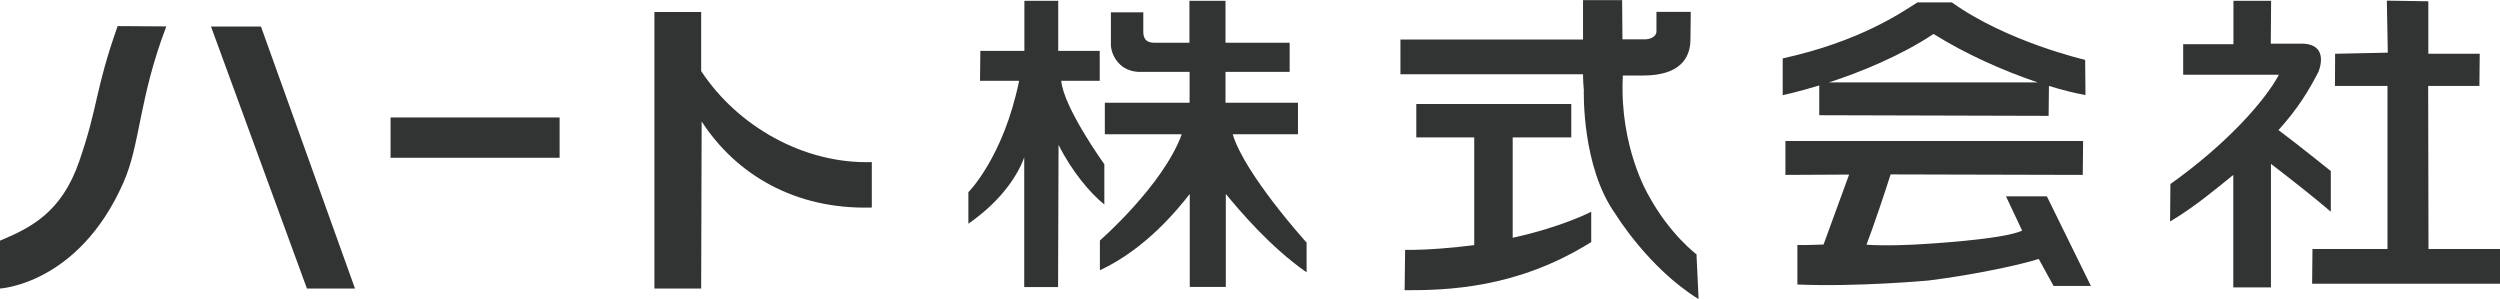
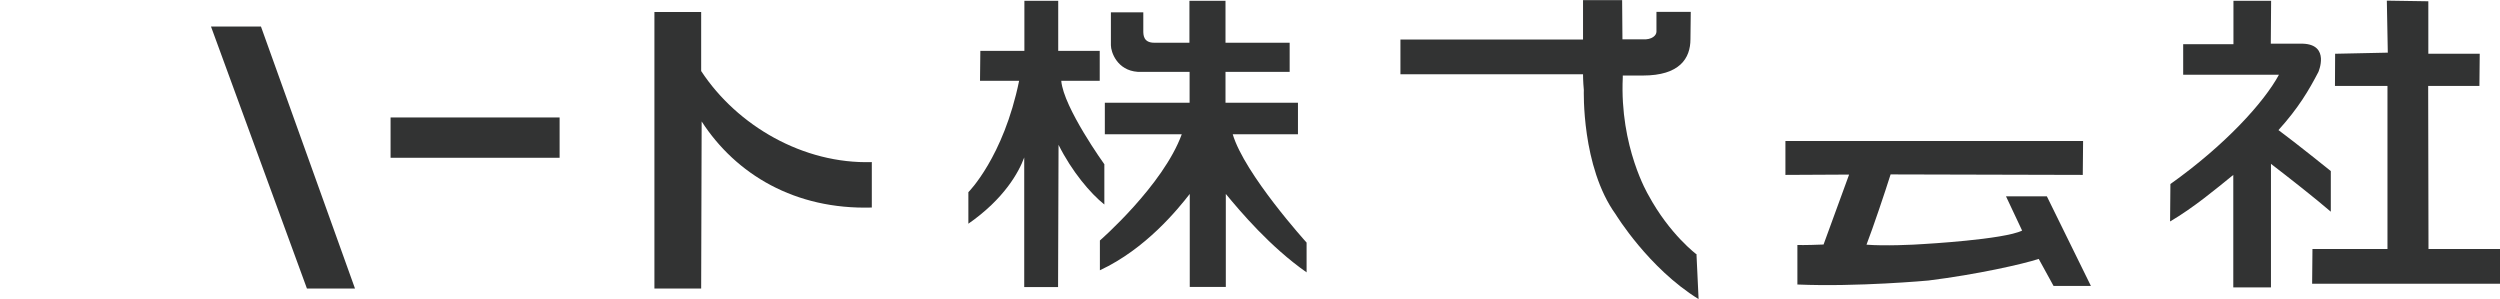
<svg xmlns="http://www.w3.org/2000/svg" width="184" height="22" viewBox="0 0 184 22" fill="none">
  <g clip-path="url(#clip0_442_4705)">
    <path d="M41.187 8.645H28.746V11.612H41.187V8.645Z" fill="#323333" />
-     <path d="M12.241 1.943C10.197 7.302 10.35 10.588 9.069 13.473C5.768 20.928 0 21.235 0 21.235V17.713C2.279 16.759 4.535 15.629 5.827 11.883C7.26 7.749 6.954 6.748 8.658 1.92" fill="#323333" />
    <path d="M15.53 1.955H19.207L26.127 21.235H22.59L15.53 1.955Z" fill="#323333" />
    <path d="M51.606 5.241V0.883H48.165V21.235H51.606L51.642 8.939C54.167 12.837 58.514 15.44 64.165 15.275V11.93C59.137 12.084 54.261 9.269 51.606 5.229V5.241Z" fill="#323333" />
    <path d="M178.737 18.326L178.714 6.324H182.485L182.508 3.957H178.725V0.094L175.671 0.047L175.742 3.875L171.865 3.957L171.853 6.324H175.718V18.326H170.197L170.173 20.881H184V18.326H178.737Z" fill="#323333" />
    <path d="M171.548 12.59C171.548 12.59 168.987 10.529 167.695 9.575C169.175 7.938 169.939 6.631 170.632 5.3C170.632 5.3 171.513 3.286 169.492 3.215H167.131L167.154 0.059H164.382V3.251H160.682V5.5H167.73C166.637 7.526 163.771 10.682 159.742 13.544L159.718 16.3C161.445 15.287 163.078 13.921 164.37 12.873V21.152H167.143V12.06C168.388 13.014 170.373 14.569 171.548 15.581V12.614V12.59Z" fill="#323333" />
    <path d="M81.292 12.107C81.292 12.107 78.273 7.914 78.109 5.948H80.94V3.745H77.885V0.059H75.395V3.745H72.153L72.129 5.948H75.007C73.856 11.577 71.272 14.145 71.272 14.145V16.465C73.915 14.627 74.984 12.672 75.383 11.589V21.128H77.874L77.909 10.659C78.884 12.614 80.258 14.239 81.28 15.051V12.107H81.292Z" fill="#323333" />
    <path d="M90.69 9.881H95.53V7.561H90.197V5.288H94.919V3.145H90.197V0.059H87.542V3.145H84.957C84.147 3.145 84.147 2.567 84.147 2.261V0.907H81.762V3.333C81.762 3.816 82.209 5.182 83.736 5.288H87.554V7.561H81.316V9.881H86.978C85.604 13.65 80.952 17.701 80.952 17.701V19.892C84.335 18.314 86.684 15.405 87.566 14.274V21.117H90.22V14.274C91.301 15.581 93.486 18.172 96.165 20.045V17.854C96.165 17.854 91.595 12.814 90.725 9.869L90.69 9.881Z" fill="#323333" />
    <path d="M124.887 18.738C124.887 18.738 122.89 17.265 121.316 14.345C121.316 14.345 119.201 10.823 119.436 5.712V5.559H120.916C123.618 5.559 124.417 4.299 124.417 2.885L124.44 0.872H121.915V2.332C121.915 2.591 121.609 2.944 120.869 2.897H119.412L119.389 0.012H116.511C116.511 0.012 116.511 1.437 116.511 2.909H103.072V5.465H116.511C116.511 5.924 116.558 6.548 116.57 6.619C116.57 6.619 116.382 12.272 118.919 15.782C118.919 15.782 121.339 19.75 125.016 22.012L124.863 18.75L124.887 18.738Z" fill="#323333" />
-     <path d="M117.102 15.59C117.102 15.59 114.964 16.709 111.334 17.498V10.114H115.646V7.652H104.239V10.114H108.503V18.04C107.023 18.228 105.143 18.405 103.417 18.393L103.381 21.361C106.424 21.361 111.605 21.267 117.114 17.816V15.59H117.102Z" fill="#323333" />
    <path d="M153.88 21.023L150.649 14.451H147.642L148.828 16.971C147.489 17.631 141.592 17.96 141.592 17.96C140.852 18.019 138.643 18.113 137.374 18.008C137.88 16.688 138.725 14.18 139.148 12.837L153.292 12.873L153.316 10.376H131.407V12.873L136.094 12.849L134.214 17.996C132.805 18.055 132.288 18.031 132.288 18.031V20.94C136.717 21.128 141.932 20.646 141.932 20.646C145.527 20.198 148.899 19.433 150.05 19.056L151.142 21.046H153.891L153.88 21.023Z" fill="#323333" />
-     <path d="M153.492 7.007L153.468 4.405C153.468 4.405 147.724 3.086 143.659 0.177H141.122C139.853 0.989 136.822 3.062 131.207 4.299V7.007C131.207 7.007 132.3 6.772 133.897 6.289V8.48L150.778 8.527L150.802 6.324C151.765 6.619 152.681 6.854 153.504 6.996L153.492 7.007ZM134.602 6.065C136.928 5.323 139.994 4.051 142.308 2.497C144.611 3.945 147.418 5.206 149.979 6.065H134.602Z" fill="#323333" />
  </g>
  <defs>
    <clipPath id="clip0_442_4705">
      <rect width="184" height="22" fill="white" />
    </clipPath>
  </defs>
</svg>